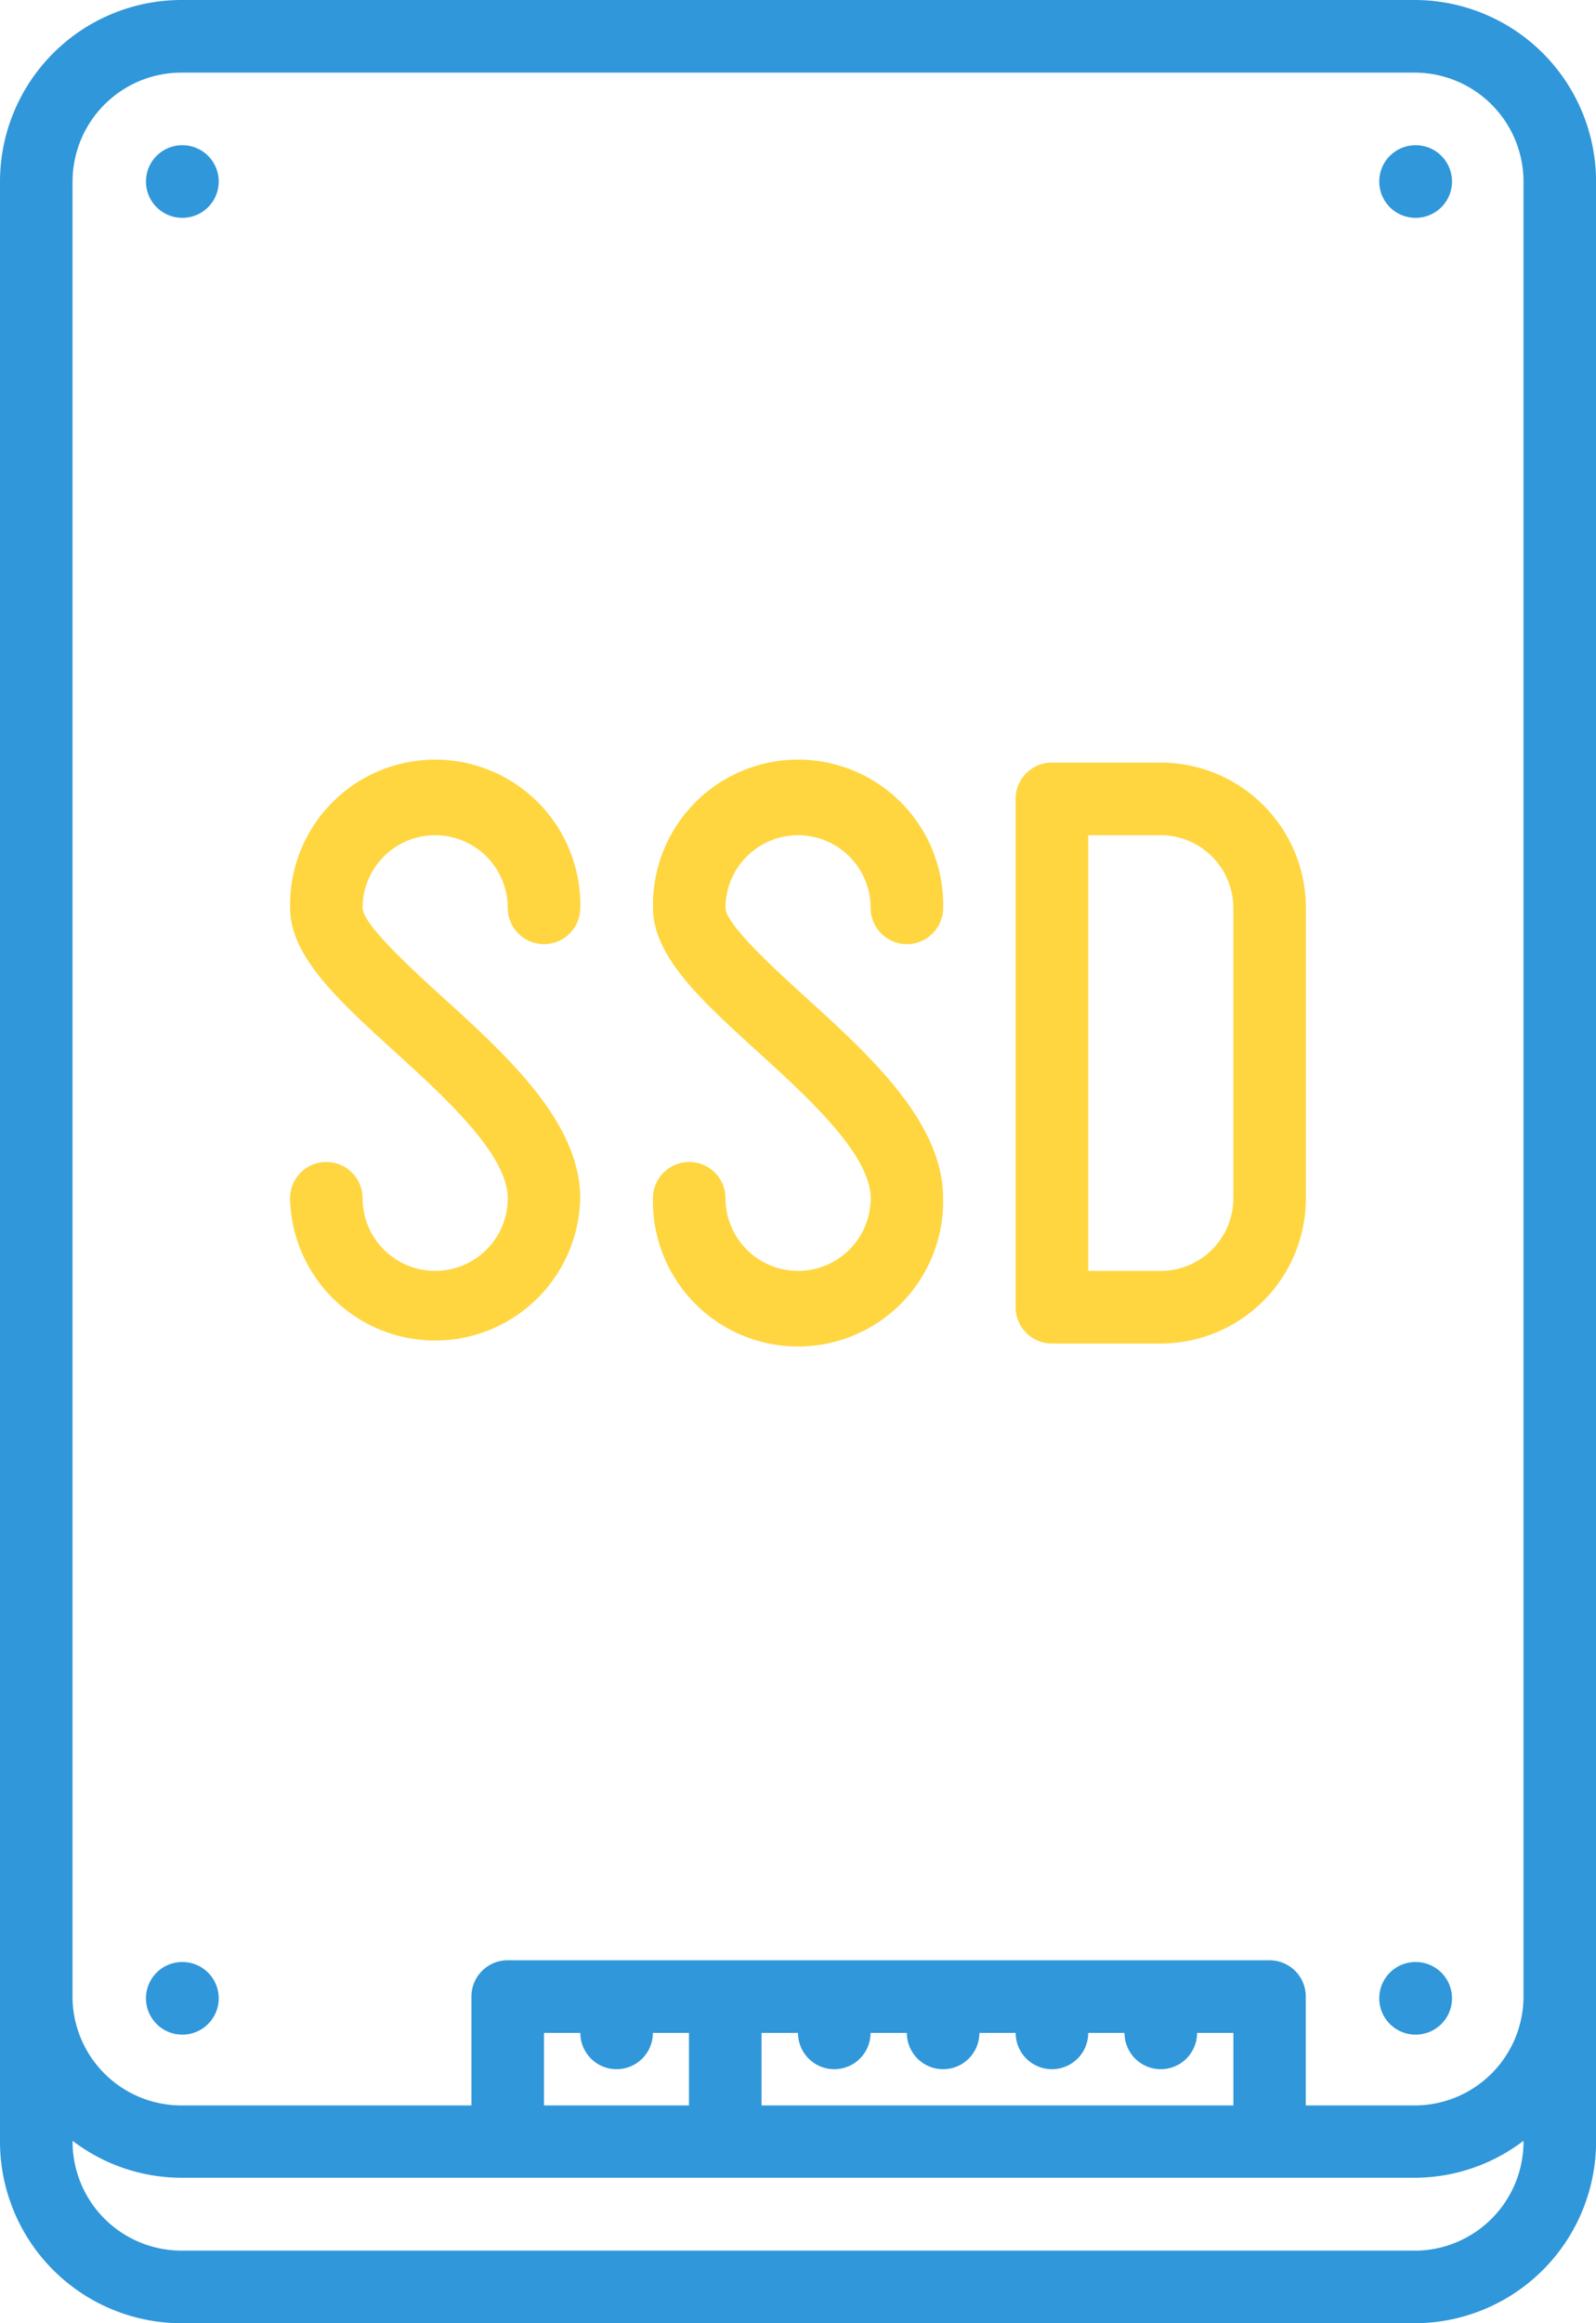
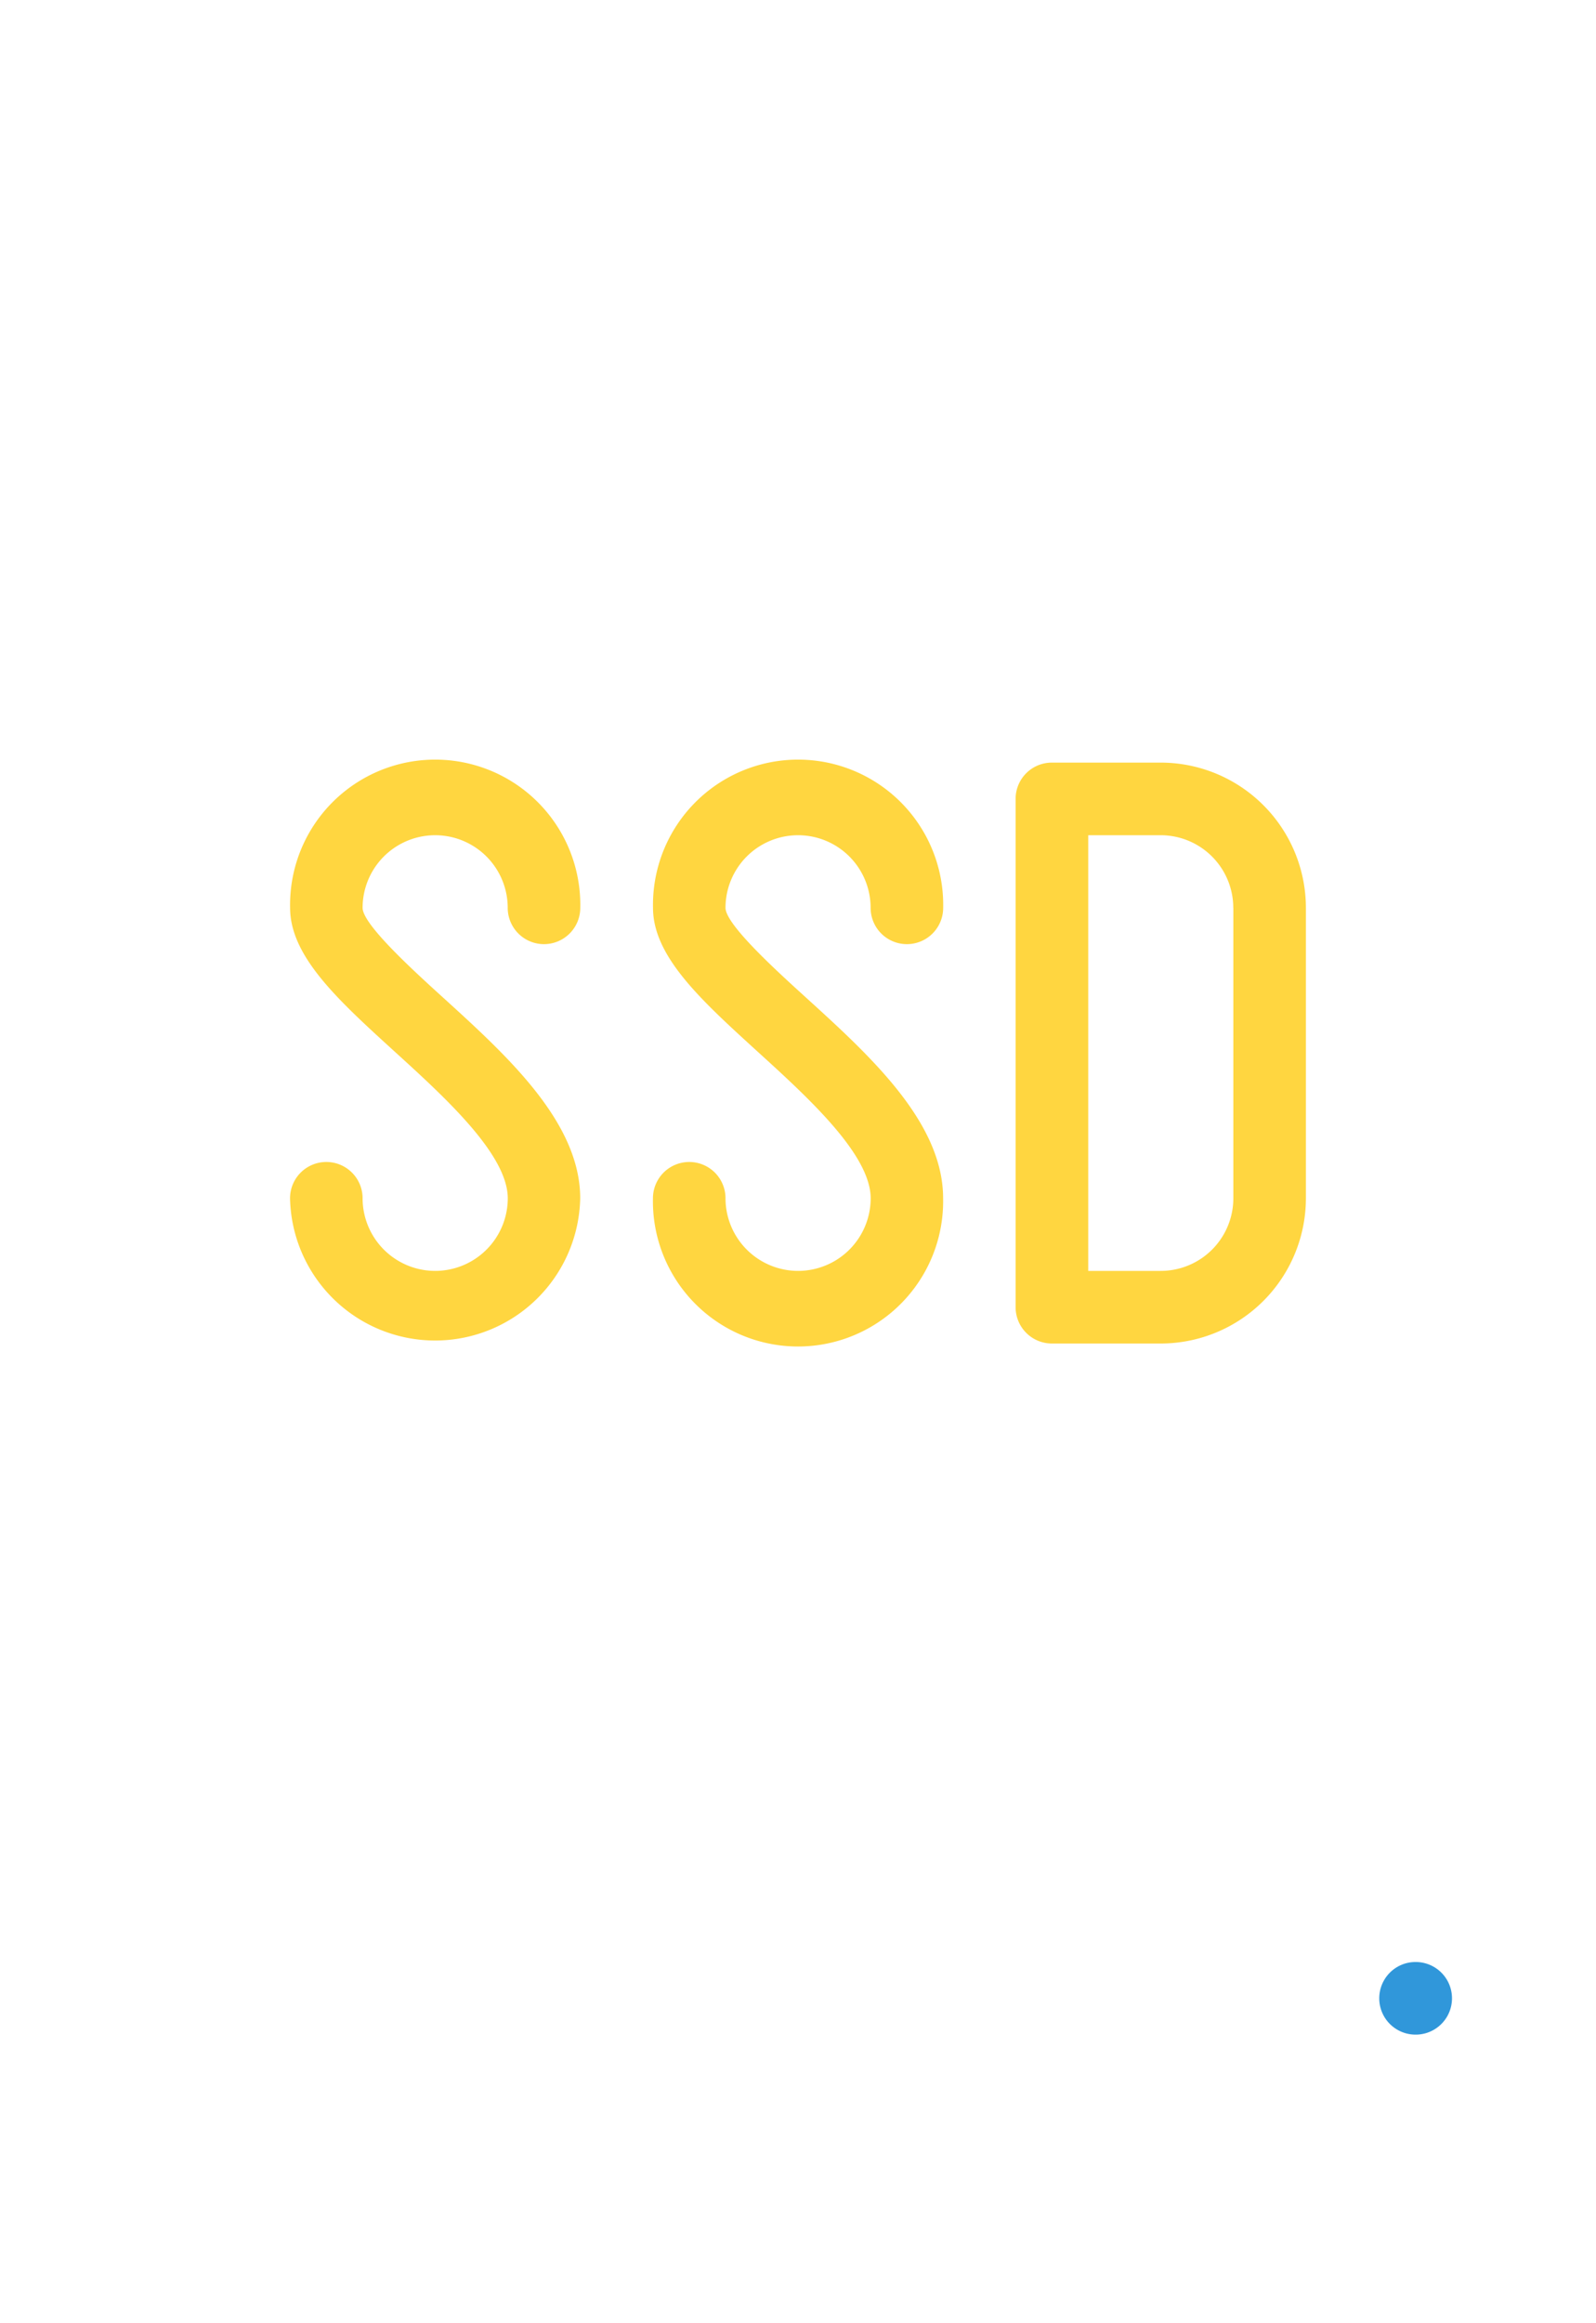
<svg xmlns="http://www.w3.org/2000/svg" id="Streamline" width="25.912" height="37.69" viewBox="0 0 25.912 37.69">
-   <path id="Path_154884" data-name="Path 154884" d="M48.617,5.178a.589.589,0,0,0,0-1.178h-.006a.589.589,0,0,0,.006,1.178Z" transform="translate(-25.632 -1.644)" fill="#3097da" />
-   <path id="Path_154885" data-name="Path 154885" d="M14.617,5.178a.589.589,0,0,0,0-1.178h-.006a.589.589,0,0,0,.006,1.178Z" transform="translate(-11.655 -1.644)" fill="#3097da" />
-   <path id="Path_154886" data-name="Path 154886" d="M48.617,55.227a.589.589,0,1,0,0-1.178h-.006a.589.589,0,0,0,.006,1.178Z" transform="translate(-25.632 -22.219)" fill="#3097da" />
-   <path id="Path_154887" data-name="Path 154887" d="M14.617,55.227a.589.589,0,1,0,0-1.178h-.006a.589.589,0,0,0,.006,1.178Z" transform="translate(-11.655 -22.219)" fill="#3097da" />
-   <path id="Path_154888" data-name="Path 154888" d="M12.945,37.69H32.968a2.948,2.948,0,0,0,2.945-2.945V2.945A2.948,2.948,0,0,0,32.968,0H12.945A2.948,2.948,0,0,0,10,2.945v31.8A2.948,2.948,0,0,0,12.945,37.69Zm20.023-1.178H12.945a1.769,1.769,0,0,1-1.767-1.767v-.015a2.914,2.914,0,0,0,1.767.6H32.968a2.917,2.917,0,0,0,1.767-.6v.015A1.769,1.769,0,0,1,32.968,36.513ZM18.832,32.98h.59a.589.589,0,0,0,1.178,0h.586v1.177H18.832Zm4.124,0a.589.589,0,0,0,1.178,0h.589a.589.589,0,0,0,1.178,0h.589a.589.589,0,1,0,1.178,0h.589a.589.589,0,0,0,1.178,0h.59v1.177H22.364V32.98ZM11.178,2.945a1.769,1.769,0,0,1,1.767-1.767H32.968a1.769,1.769,0,0,1,1.767,1.767V32.39a1.769,1.769,0,0,1-1.767,1.767H31.2V32.391a.588.588,0,0,0-.589-.589H18.243a.588.588,0,0,0-.589.589v1.766h-4.71a1.769,1.769,0,0,1-1.767-1.767V2.945Z" transform="translate(-10 0)" fill="#3097da" />
+   <path id="Path_154886" data-name="Path 154886" d="M48.617,55.227a.589.589,0,1,0,0-1.178h-.006a.589.589,0,0,0,.006,1.178" transform="translate(-25.632 -22.219)" fill="#3097da" />
  <g id="Group_53155" data-name="Group 53155">
    <path id="Path_154889" data-name="Path 154889" d="M20.352,29.255a1.179,1.179,0,0,1-1.178-1.178.589.589,0,0,0-1.178,0,2.356,2.356,0,0,0,4.711,0c0-1.233-1.183-2.308-2.226-3.256-.489-.444-1.307-1.188-1.307-1.456a1.178,1.178,0,1,1,2.356,0,.589.589,0,0,0,1.178,0,2.356,2.356,0,1,0-4.711,0c0,.79.784,1.5,1.693,2.328.82.746,1.841,1.673,1.841,2.385A1.179,1.179,0,0,1,20.352,29.255Z" transform="translate(-13.287 -8.637)" fill="#ffd640" />
    <path id="Path_154890" data-name="Path 154890" d="M30.357,29.255a1.179,1.179,0,0,1-1.178-1.178.589.589,0,0,0-1.178,0,2.356,2.356,0,1,0,4.711,0c0-1.233-1.183-2.308-2.226-3.256-.489-.444-1.307-1.188-1.307-1.456a1.178,1.178,0,1,1,2.356,0,.589.589,0,0,0,1.178,0,2.356,2.356,0,1,0-4.711,0c0,.79.784,1.5,1.693,2.328.82.746,1.841,1.673,1.841,2.385A1.179,1.179,0,0,1,30.357,29.255Z" transform="translate(-17.4 -8.637)" fill="#ffd640" />
    <path id="Path_154891" data-name="Path 154891" d="M38.59,30.433h1.767a2.358,2.358,0,0,0,2.356-2.356V23.365a2.358,2.358,0,0,0-2.356-2.356H38.59A.588.588,0,0,0,38,21.6v8.246A.589.589,0,0,0,38.59,30.433Zm2.945-7.068v4.712a1.179,1.179,0,0,1-1.178,1.178H39.179V22.187h1.178A1.179,1.179,0,0,1,41.534,23.365Z" transform="translate(-21.511 -8.637)" fill="#ffd640" />
  </g>
</svg>